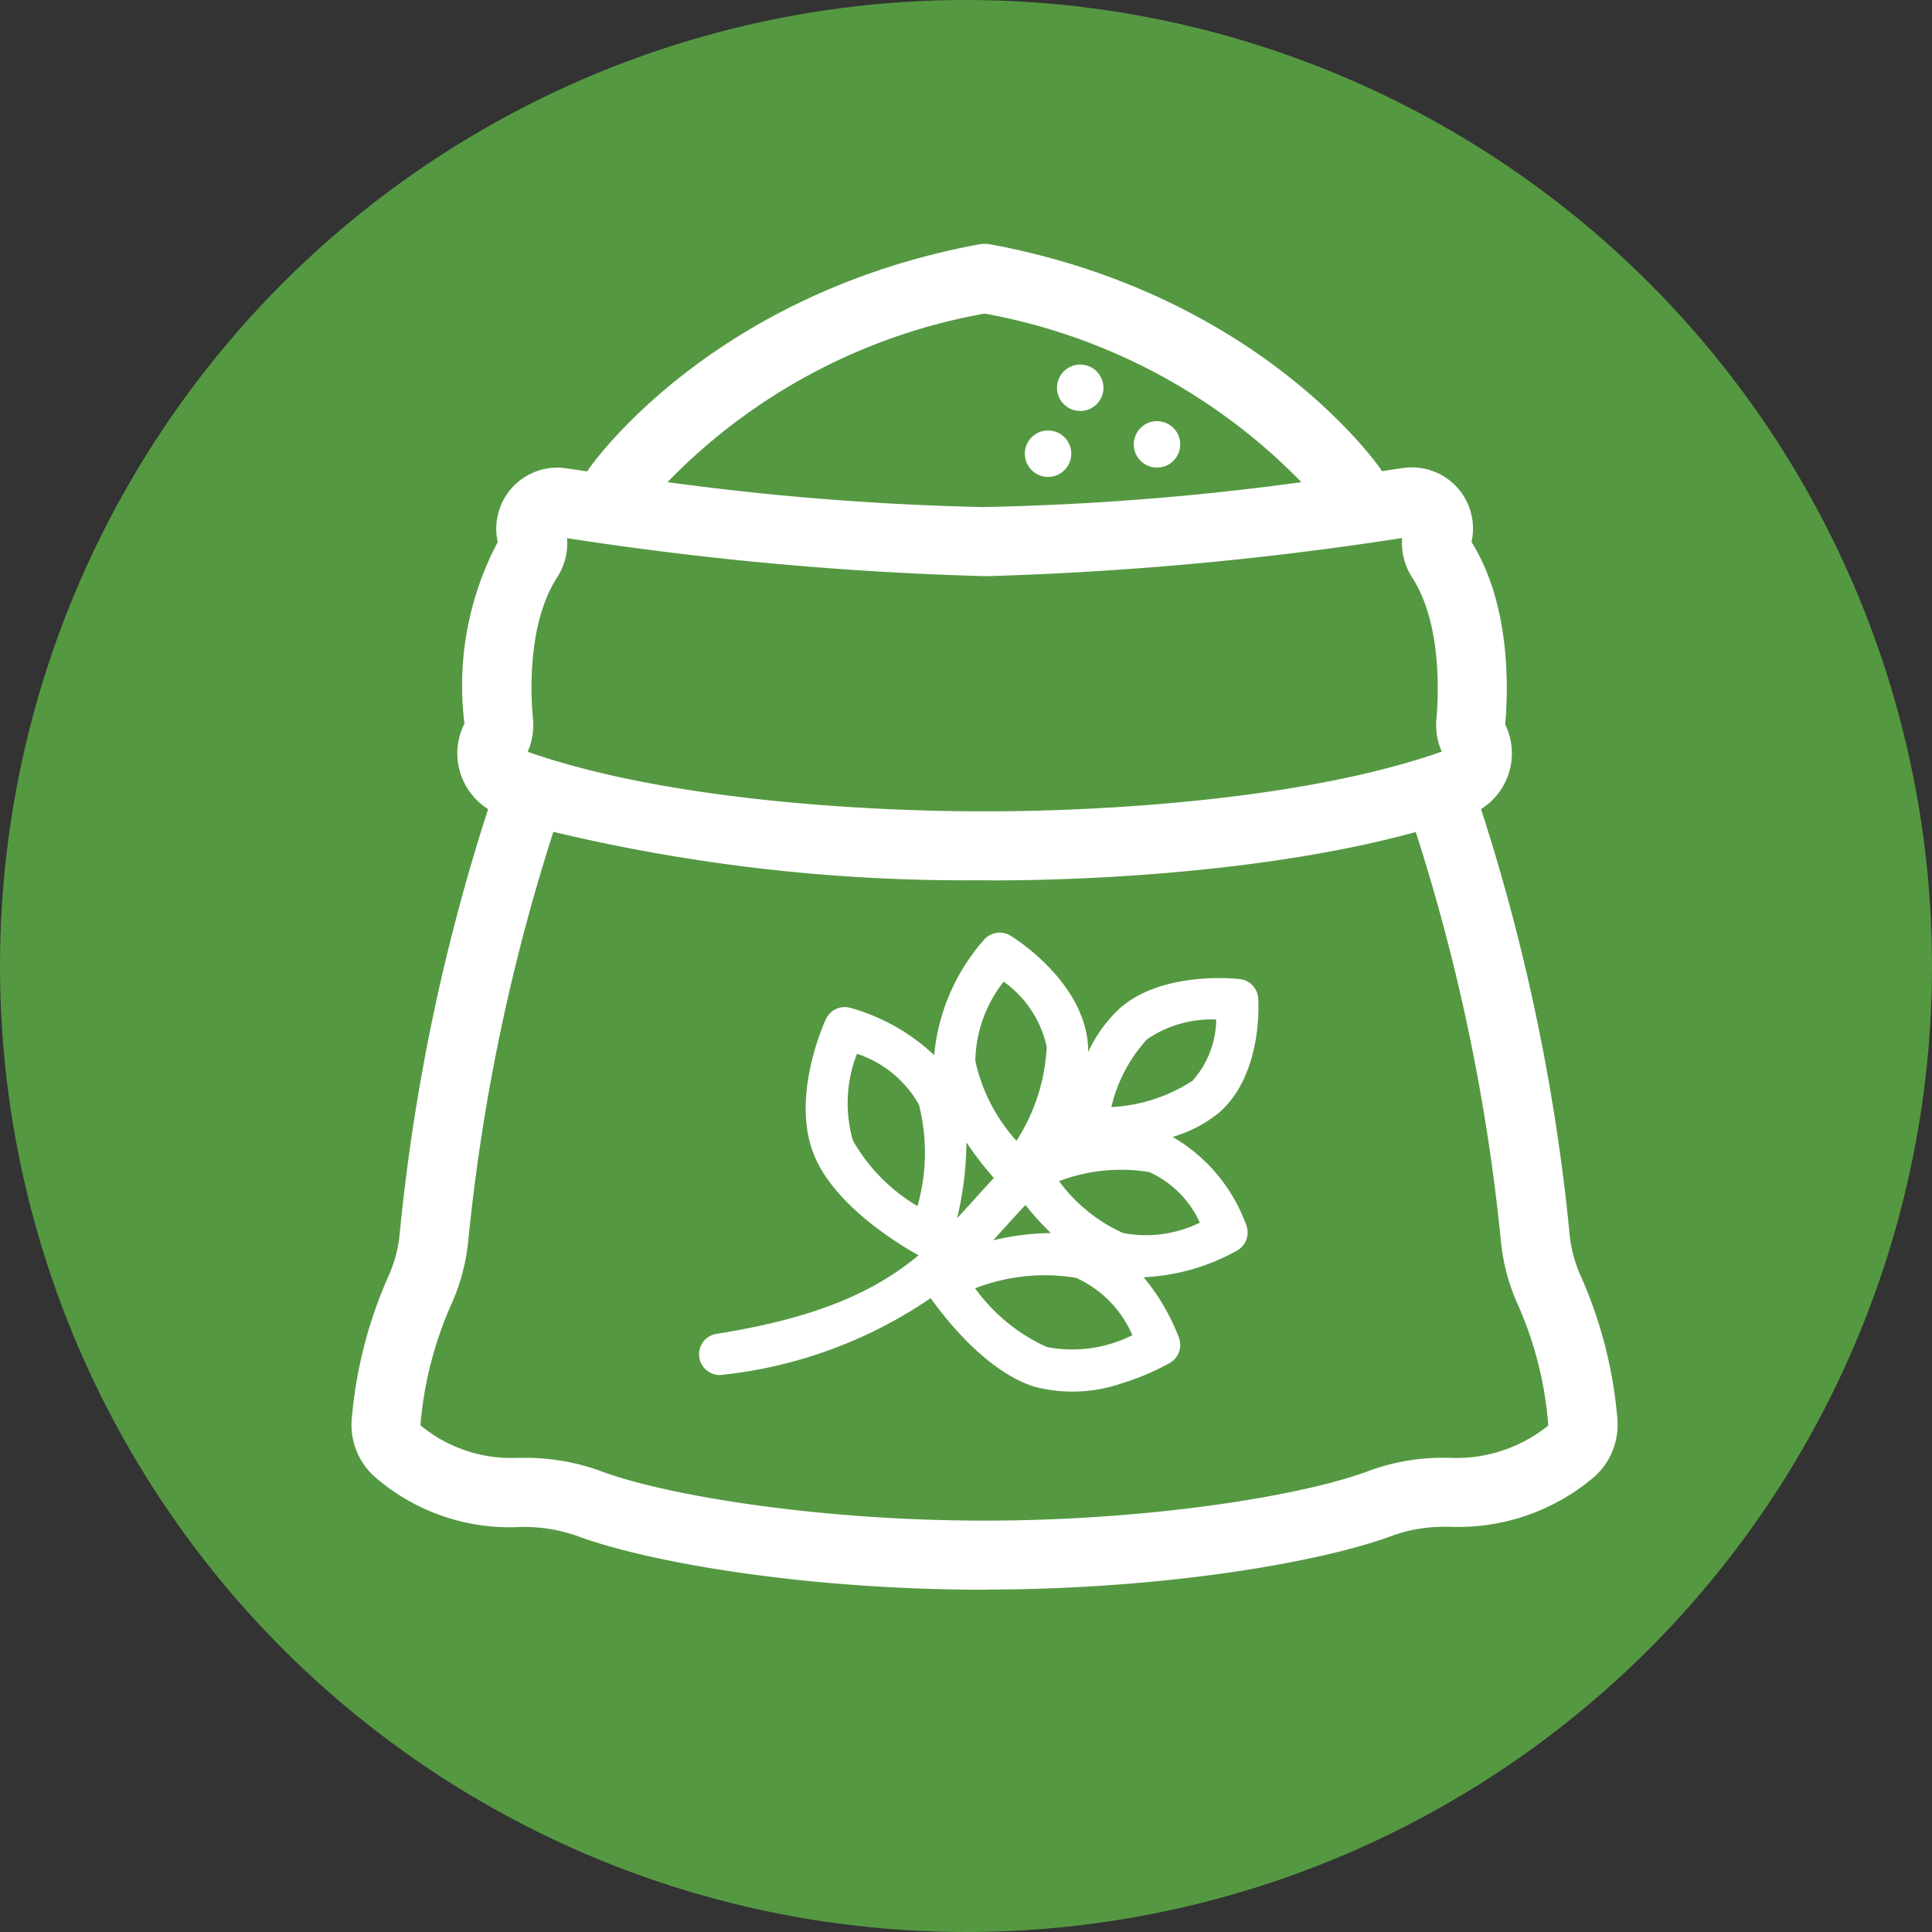
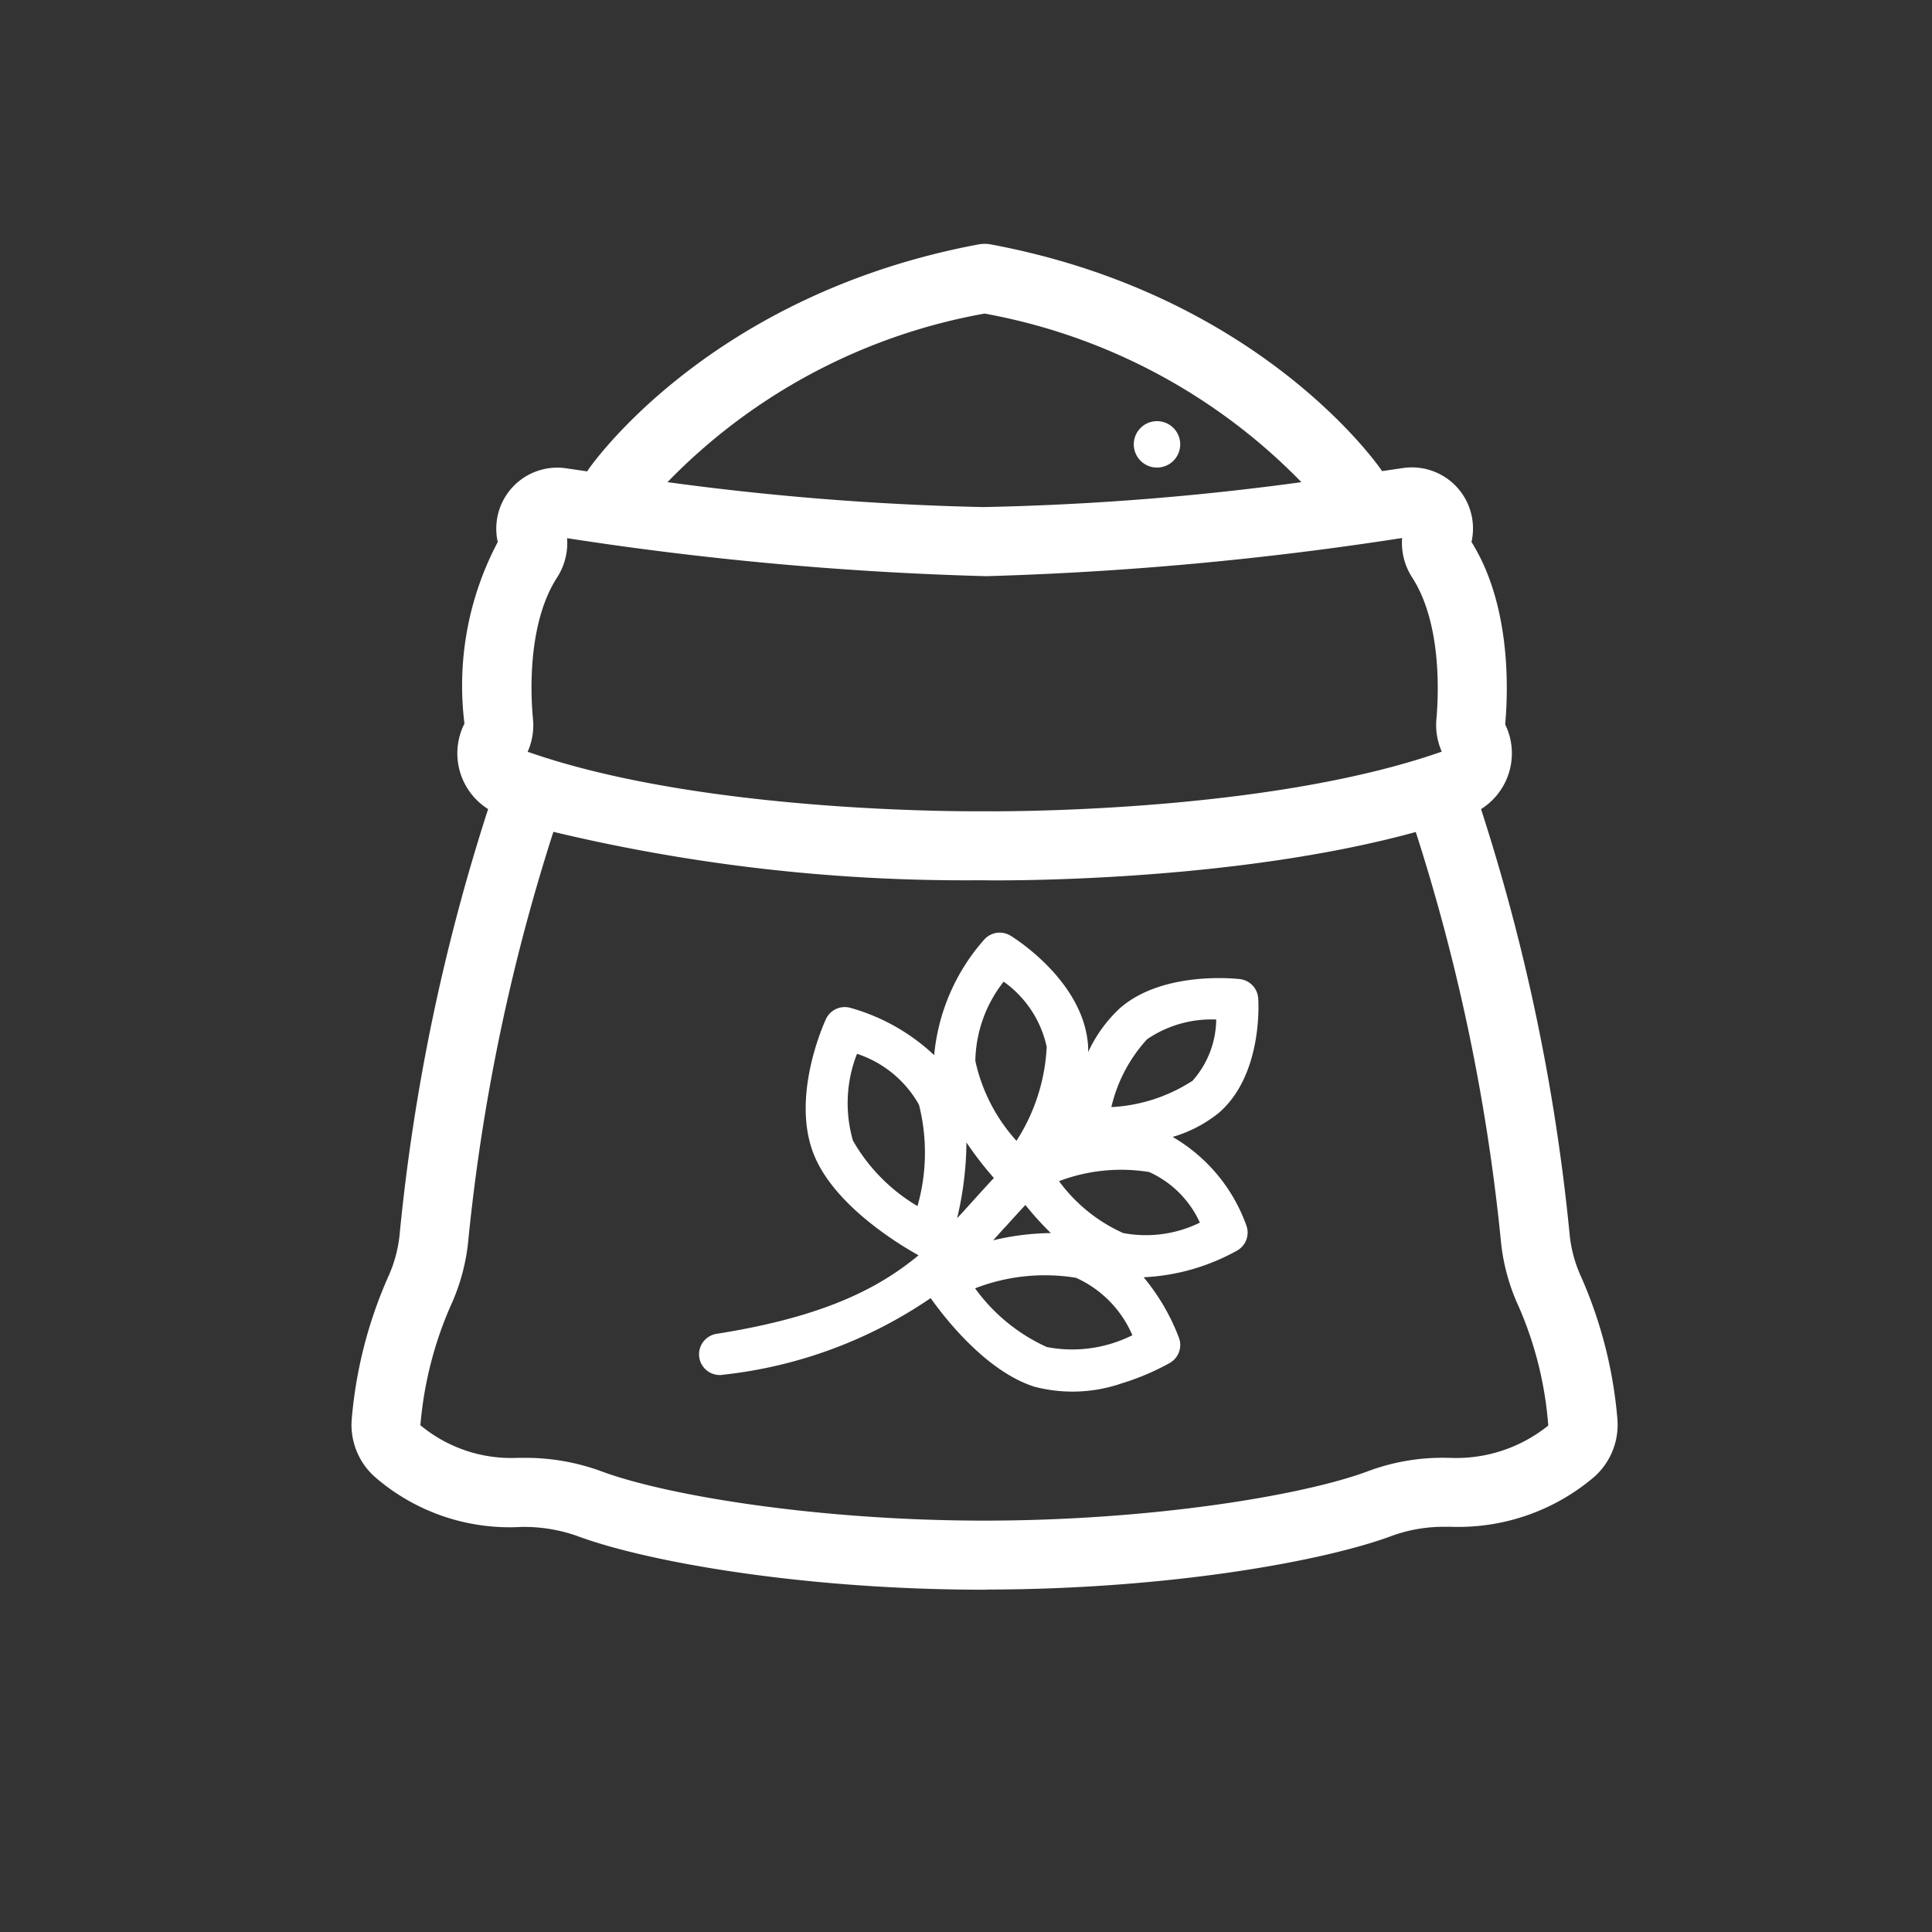
<svg xmlns="http://www.w3.org/2000/svg" viewBox="0 0 72 72">
  <rect x="0" y="0" width="72" height="72" fill="#333333" stroke="none" />
  <defs>
    <style>.cls-1{fill:#559842;}.cls-2{fill:#fff;}</style>
  </defs>
  <g id="Layer_2" data-name="Layer 2">
    <g id="Layer_1-2" data-name="Layer 1">
-       <circle class="cls-1" cx="36" cy="36" r="36" />
      <path class="cls-2" d="M58.936,47.611a5,5,0,0,1-.448-1.685,75.052,75.052,0,0,0-3.294-15.773,2.453,2.453,0,0,0,.9-3.155c.117-1.3.213-4.454-1.256-6.8a2.277,2.277,0,0,0-2.556-2.755l-.781.114c-.005-.008-.005-.017-.011-.025-.183-.268-4.6-6.56-14.558-8.422a1.254,1.254,0,0,0-.473,0C26.5,10.976,22.081,17.268,21.9,17.536c-.006.009-.007.021-.013.031l-.78-.114A2.274,2.274,0,0,0,18.55,20.2a11.433,11.433,0,0,0-1.241,6.766,2.455,2.455,0,0,0,.882,3.187A75.069,75.069,0,0,0,14.9,45.931a5.027,5.027,0,0,1-.448,1.685,16.509,16.509,0,0,0-1.341,5.241,2.593,2.593,0,0,0,.856,2.18,7.651,7.651,0,0,0,5.445,1.868,5.956,5.956,0,0,1,2.078.329c2.581.968,8.441,2.01,15.2,2.01.042,0,.083,0,.124-.006,6.716-.013,12.518-1.048,15.08-2.01a5.644,5.644,0,0,1,1.985-.328c.072,0,.144,0,.217,0a7.811,7.811,0,0,0,5.325-1.869,2.6,2.6,0,0,0,.852-2.18A16.522,16.522,0,0,0,58.936,47.611ZM36.693,11.686A21.947,21.947,0,0,1,48.5,17.969a102.334,102.334,0,0,1-11.807.927c-.037,0-.074,0-.11,0a103.643,103.643,0,0,1-11.708-.928A21.815,21.815,0,0,1,36.693,11.686ZM20.755,21.531a2.373,2.373,0,0,0,.379-1.475,123.654,123.654,0,0,0,15.559,1.415,1.118,1.118,0,0,0,.115,0A124.023,124.023,0,0,0,52.253,20.05a2.369,2.369,0,0,0,.378,1.476c1.127,1.749.971,4.48.9,5.274a2.442,2.442,0,0,0,.2,1.211c-6.667,2.341-16.906,2.224-17.052,2.222-.1,0-10.336.128-17.015-2.217a2.425,2.425,0,0,0,.2-1.21C19.783,26.011,19.628,23.28,20.755,21.531Zm33.251,32.8a7.931,7.931,0,0,0-3.012.492c-2.443.917-8.141,1.846-14.3,1.846-.041,0-.082,0-.122,0-6.11-.011-11.75-.934-14.179-1.845a8.19,8.19,0,0,0-2.9-.494h-.207a5.292,5.292,0,0,1-3.619-1.216,13.961,13.961,0,0,1,1.116-4.425,7.59,7.59,0,0,0,.677-2.544A73.461,73.461,0,0,1,20.623,31,65.932,65.932,0,0,0,36.2,32.806c.266,0,.429,0,.473,0,.405.008,9.163.107,16.089-1.8a73.521,73.521,0,0,1,3.162,15.142,7.577,7.577,0,0,0,.675,2.546,13.606,13.606,0,0,1,1.1,4.432A5.461,5.461,0,0,1,54.006,54.329Z" />
-       <path class="cls-2" d="M40.257,15.316a.865.865,0,1,0-.865-.864A.866.866,0,0,0,40.257,15.316Z" />
      <path class="cls-2" d="M43.118,17.425a.865.865,0,1,0-.865-.864A.865.865,0,0,0,43.118,17.425Z" />
-       <path class="cls-2" d="M39.058,17.773a.865.865,0,1,0-.865-.865A.866.866,0,0,0,39.058,17.773Z" />
      <path class="cls-2" d="M46.889,37.2a.771.771,0,0,0-.679-.711c-.117-.015-2.859-.321-4.464,1.075a5.184,5.184,0,0,0-1.192,1.643c0-.116,0-.232-.014-.345-.233-2.359-2.775-3.928-2.884-3.994a.775.775,0,0,0-.973.142,7.548,7.548,0,0,0-1.869,4.312,7.491,7.491,0,0,0-3.144-1.768.773.773,0,0,0-.888.421c-.055.118-1.344,2.923-.429,5.106.821,1.96,3.387,3.428,3.879,3.7-1.527,1.266-3.6,2.306-7.532,2.928a.772.772,0,0,0,.119,1.534.706.706,0,0,0,.121-.01,16.953,16.953,0,0,0,7.743-2.856c.555.782,2.079,2.728,3.861,3.3a5.621,5.621,0,0,0,3.264-.125A9.182,9.182,0,0,0,43.6,50.79a.772.772,0,0,0,.341-.922A7.927,7.927,0,0,0,42.62,47.6a7.9,7.9,0,0,0,3.492-1,.77.77,0,0,0,.339-.922,6.249,6.249,0,0,0-2.75-3.308,4.962,4.962,0,0,0,1.732-.906C47.07,40.036,46.9,37.317,46.889,37.2ZM35.668,45.4a12.415,12.415,0,0,0,.348-2.825A12.909,12.909,0,0,0,37.039,43.9c-.247.264-.486.528-.722.789C36.1,44.931,35.885,45.168,35.668,45.4Zm1.8.322c.244-.27.49-.543.746-.816a11.433,11.433,0,0,0,.948,1.047,9.58,9.58,0,0,0-2.15.27C37.161,46.057,37.312,45.89,37.463,45.723Zm-.06-9.135a4.021,4.021,0,0,1,1.6,2.428,7.108,7.108,0,0,1-1.127,3.5,6.488,6.488,0,0,1-1.533-2.979A4.911,4.911,0,0,1,37.4,36.588Zm-5.627,5.9a5.033,5.033,0,0,1,.157-3.215,4.122,4.122,0,0,1,2.31,1.9,7.276,7.276,0,0,1-.056,3.775A6.675,6.675,0,0,1,31.776,42.487ZM39.011,50.2a6.71,6.71,0,0,1-2.672-2.188A7.193,7.193,0,0,1,40.1,47.62a4.13,4.13,0,0,1,2.1,2.14A5.007,5.007,0,0,1,39.011,50.2Zm5.7-4.634a4.562,4.562,0,0,1-2.854.386,6.022,6.022,0,0,1-2.39-1.934,6.525,6.525,0,0,1,3.358-.34A3.778,3.778,0,0,1,44.716,45.566Zm-.3-5.27a6.108,6.108,0,0,1-2.994.962,5.63,5.63,0,0,1,1.331-2.528,4.254,4.254,0,0,1,2.577-.735A3.485,3.485,0,0,1,44.421,40.3Z" />
    </g>
  </g>
</svg>